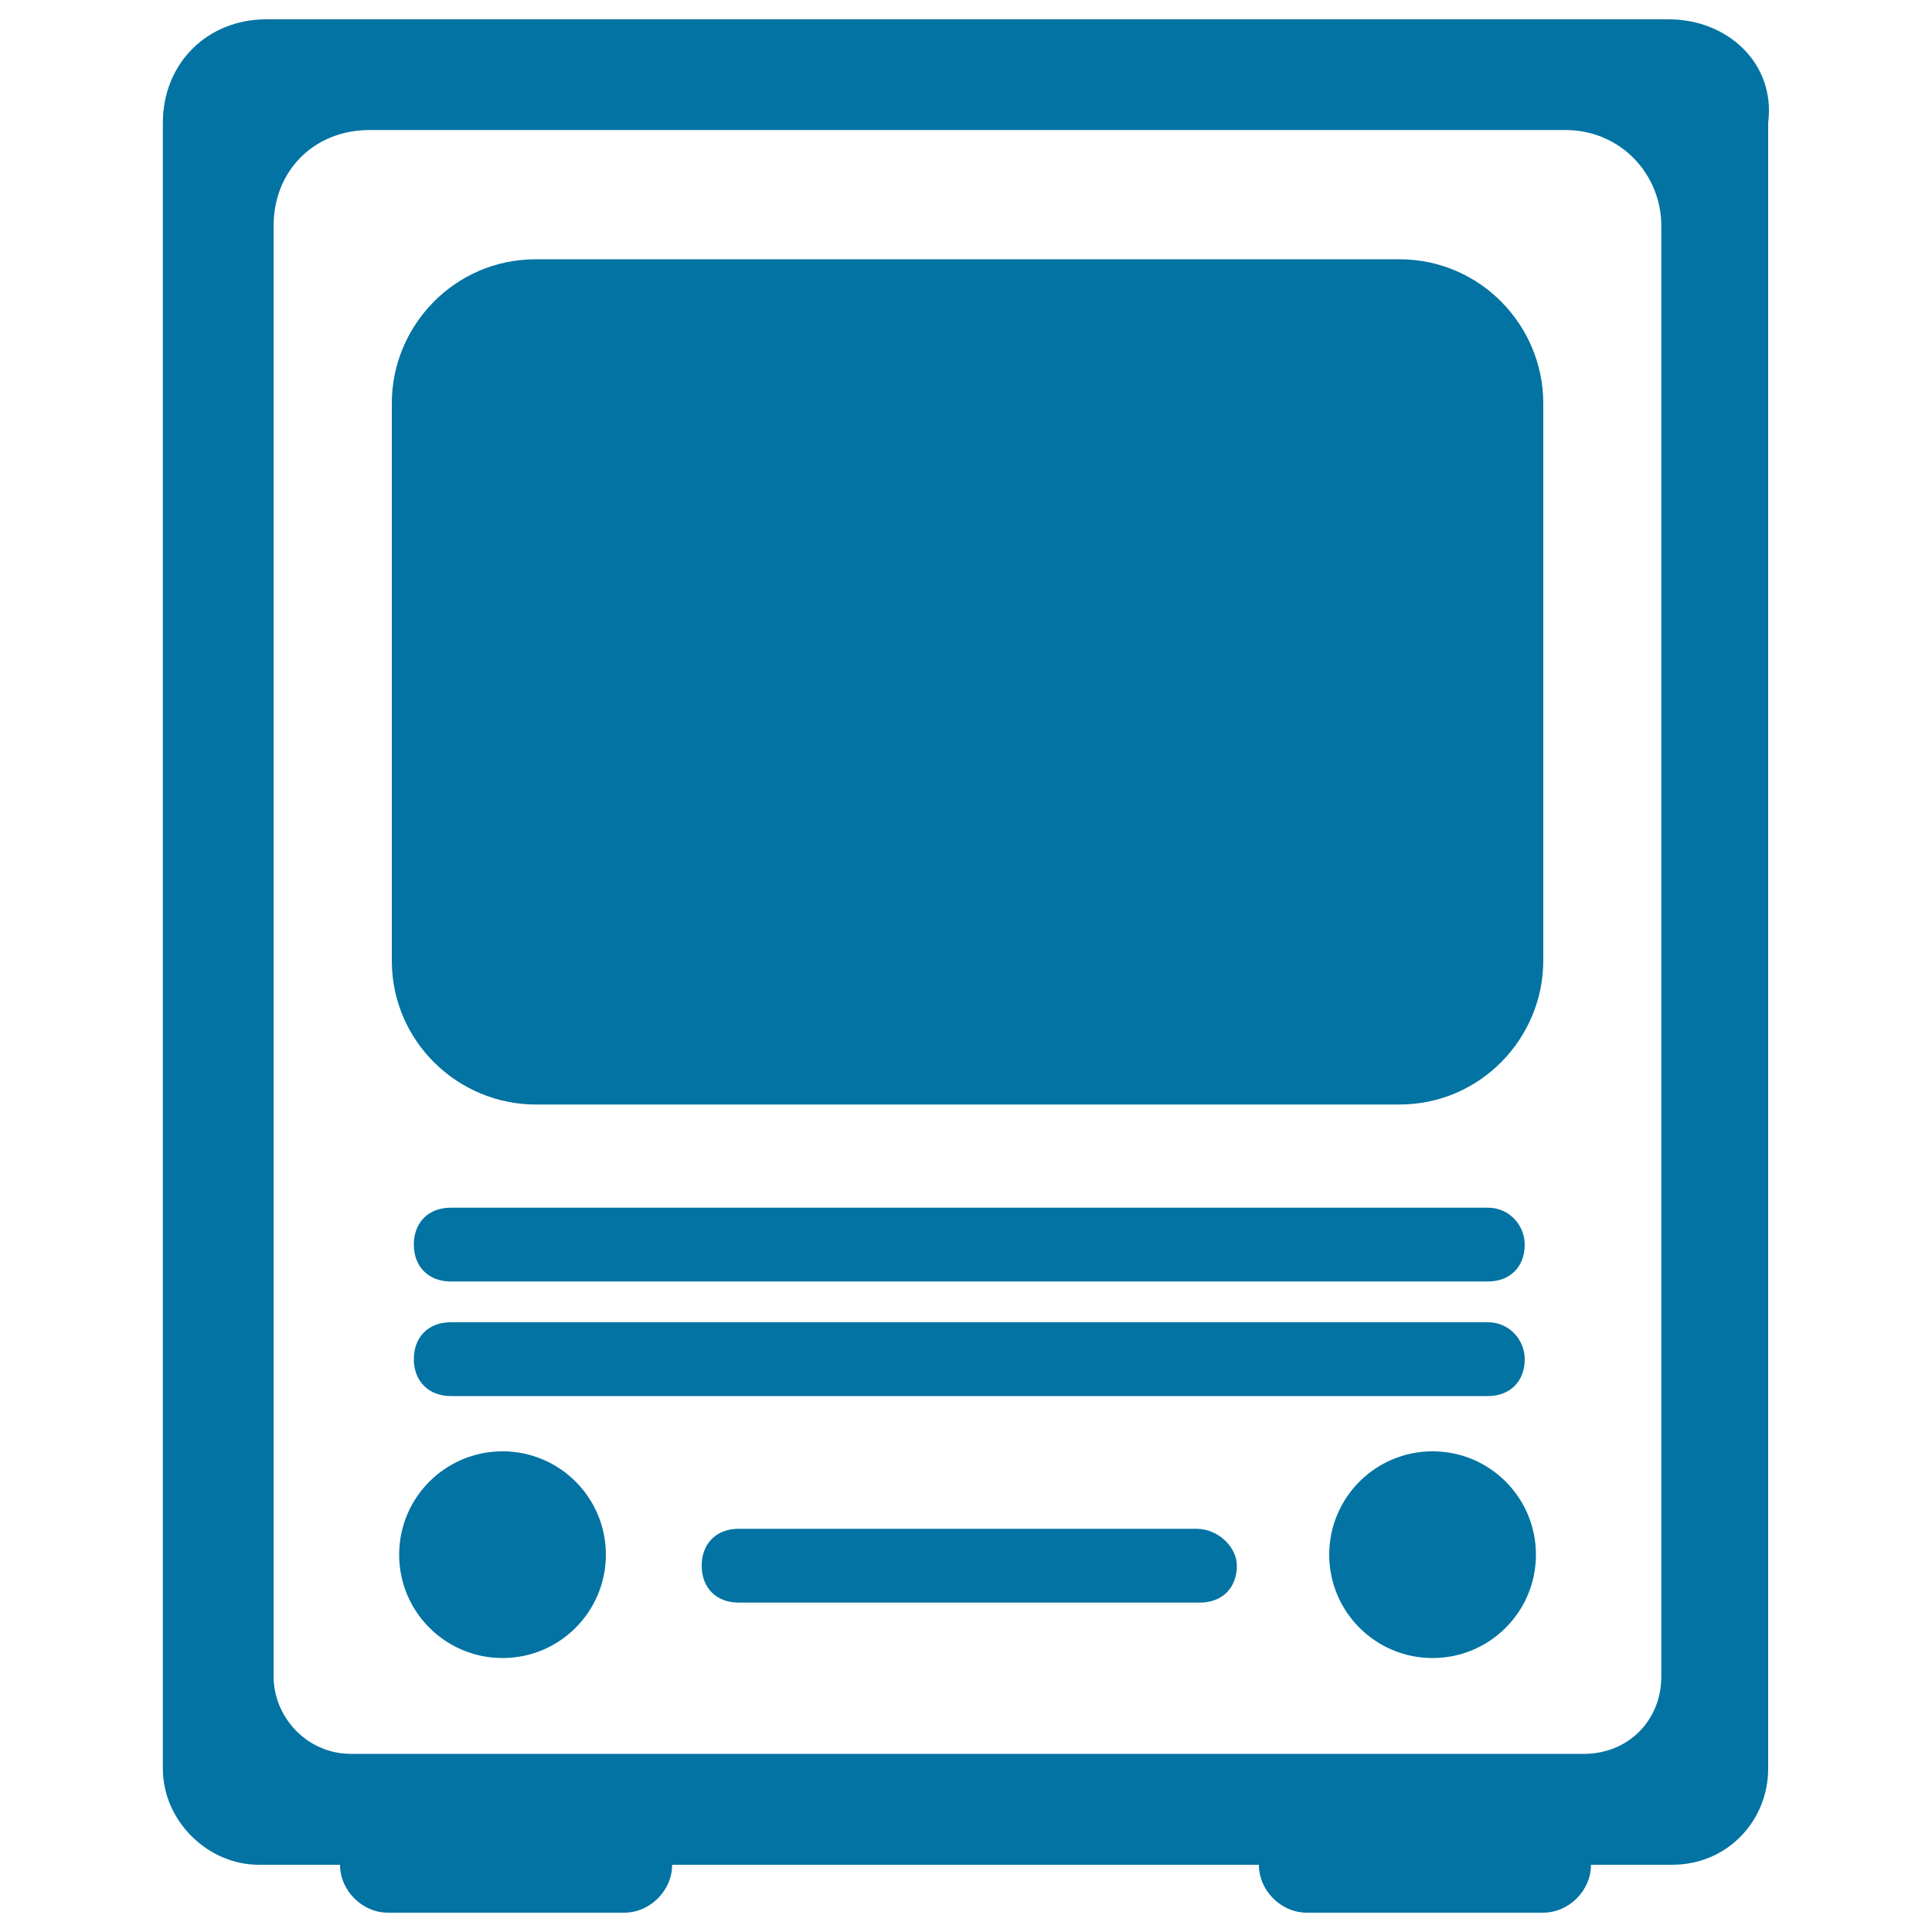
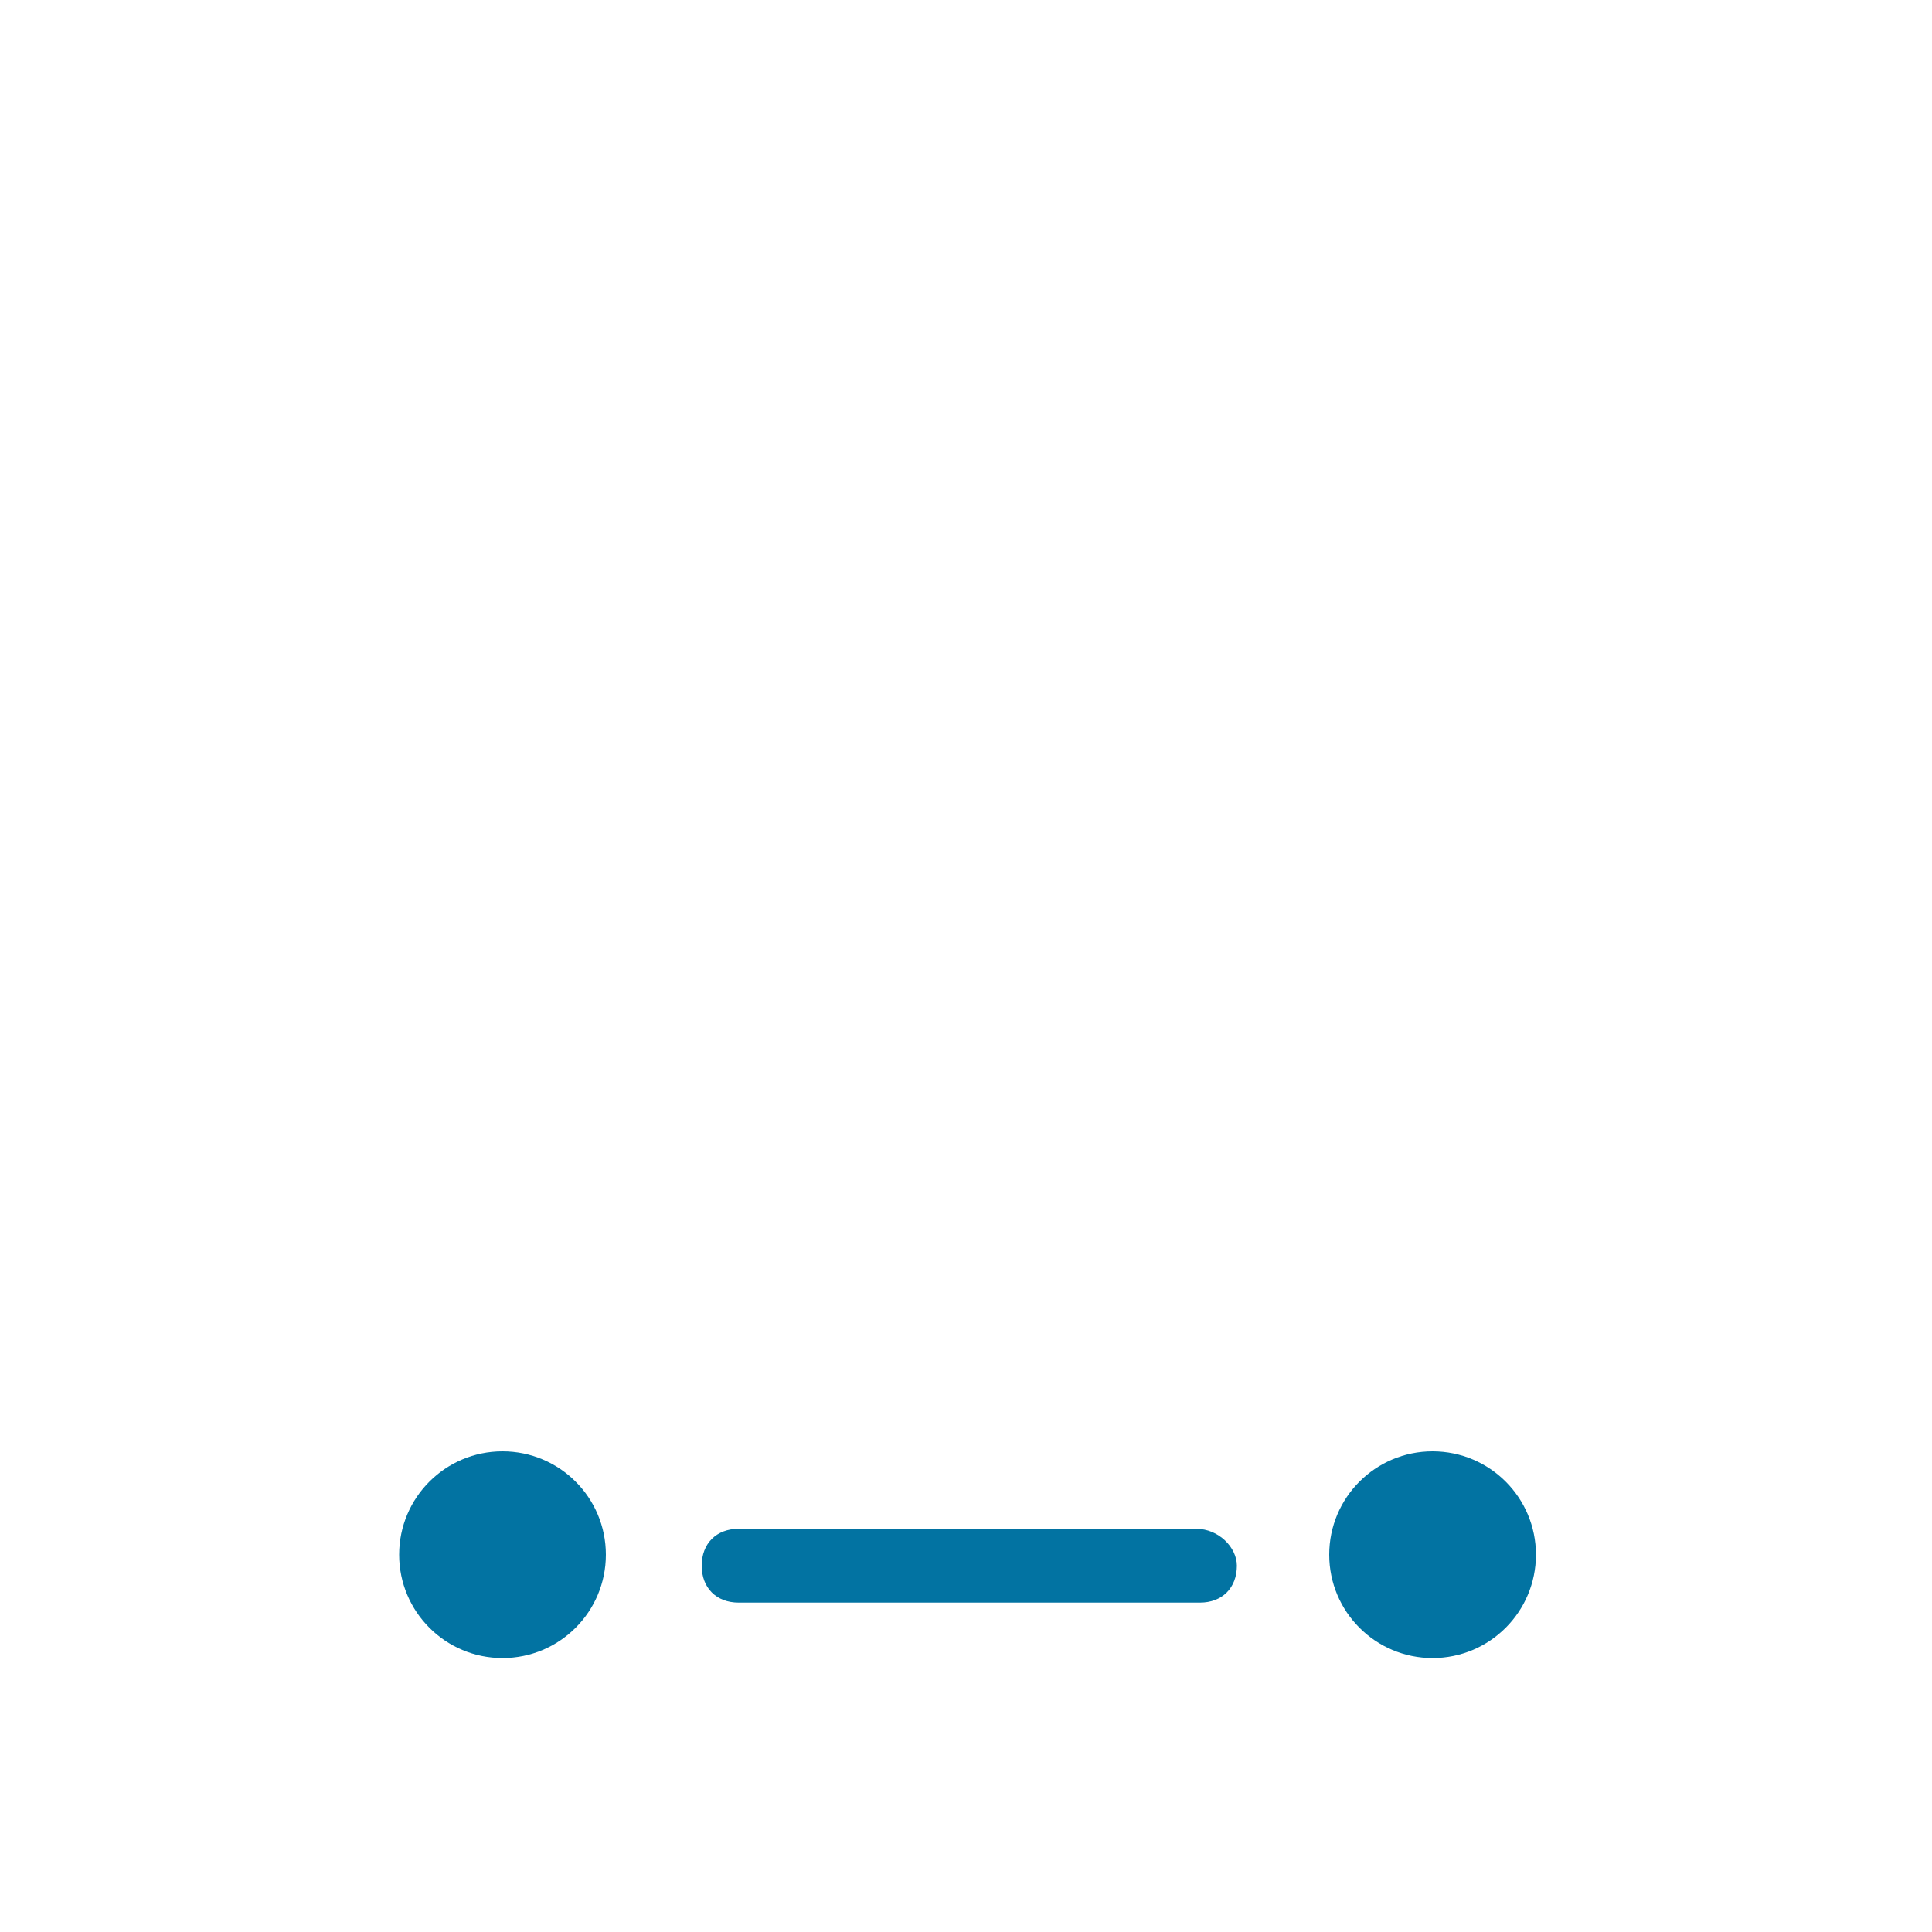
<svg xmlns="http://www.w3.org/2000/svg" viewBox="0 0 1000 1000" style="fill:#0273a2">
  <title>Old Television Monitor SVG icon</title>
  <g>
    <g>
-       <path d="M233.3,663.3c204.4,0,345.8,0,536.8,0c11.5,0,19.1-7.6,19.1-19.1c0-9.6-7.6-19.1-19.1-19.1c-204.4,0-345.8,0-536.8,0c-11.5,0-19.1,7.6-19.1,19.1C214.2,655.7,221.9,663.3,233.3,663.3z" />
-       <path d="M233.3,722.6c187.2,0,334.3,0,536.8,0c11.5,0,19.1-7.6,19.1-19.1c0-9.6-7.6-19.1-19.1-19.1c-204.4,0-345.8,0-536.8,0c-11.5,0-19.1,7.6-19.1,19.1C214.2,714.9,221.9,722.6,233.3,722.6z" />
      <circle cx="260.1" cy="804.7" r="53.5" />
-       <path d="M863.7,10H137.8c-30.6,0-53.5,22.9-53.5,53.5v852c0,26.7,22.9,49.7,49.7,49.7h42c0,13.4,11.5,24.8,24.8,24.8h122.3c13.4,0,24.8-11.5,24.8-24.8h303.7c0,13.4,11.5,24.8,24.8,24.8h122.3c13.4,0,24.8-11.5,24.8-24.8h42c28.7,0,49.7-22.9,49.7-49.7v-852C919.1,32.9,894.3,10,863.7,10z M859.9,867.7c0,22.9-17.2,40.1-40.1,40.1H181.7c-22.9,0-40.1-19.1-40.1-40.1V117c0-28.7,21-49.7,49.7-49.7h618.9c28.7,0,49.7,22.9,49.7,49.7L859.9,867.7L859.9,867.7z" />
      <path d="M619.2,791.3H382.3c-11.5,0-19.1,7.6-19.1,19.1c0,11.5,7.6,19.1,19.1,19.1h238.8c11.5,0,19.1-7.6,19.1-19.1C640.2,800.9,630.7,791.3,619.2,791.3z" />
      <circle cx="741.5" cy="804.7" r="53.5" />
-       <path d="M724.3,134.2c-217.8,0-244.5,0-447,0c-42,0-74.5,34.4-74.5,74.5v288.5c0,42,34.4,74.5,74.5,74.5c217.8,0,244.5,0,447,0c42,0,74.5-34.4,74.5-74.5V208.7C798.8,168.6,766.3,134.2,724.3,134.2z" />
    </g>
  </g>
</svg>